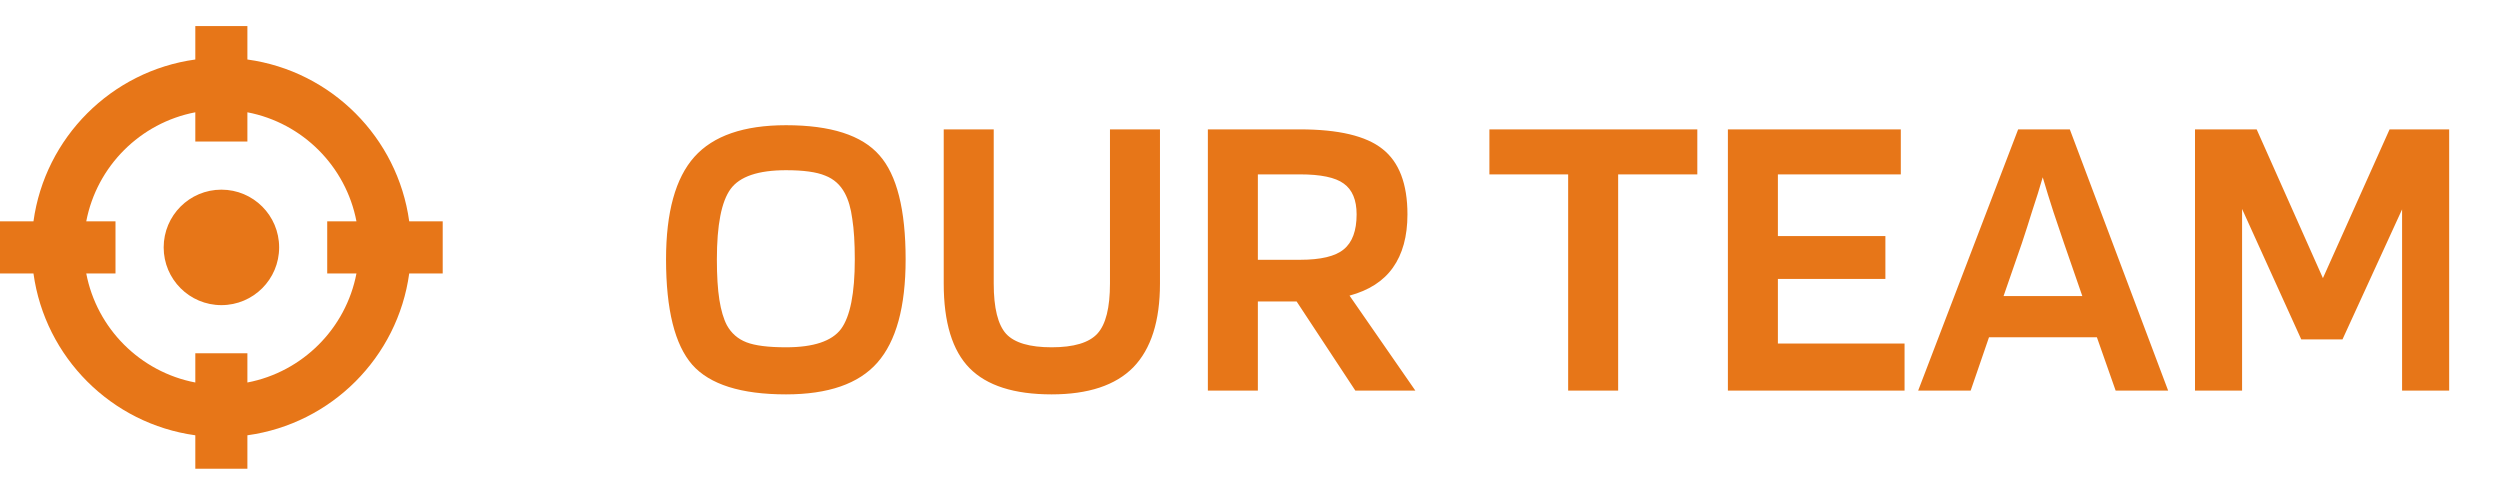
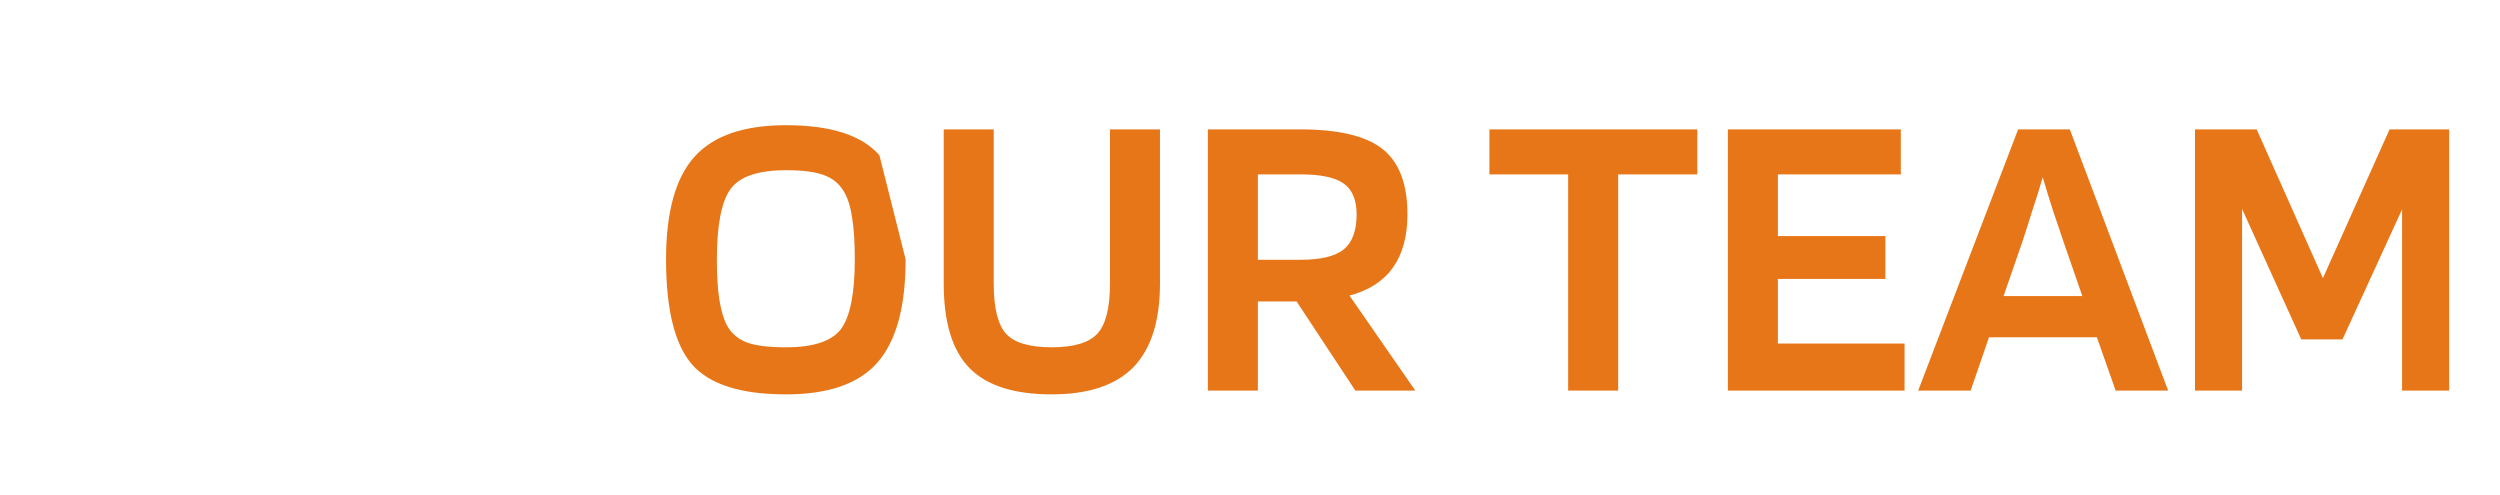
<svg xmlns="http://www.w3.org/2000/svg" width="96" height="19" viewBox="0 0 96 19" fill="none">
-   <path fill-rule="evenodd" clip-rule="evenodd" d="M7.5 5.435V4.312C5.384 4.717 3.717 6.384 3.312 8.5H4.435V10.5H3.312C3.717 12.616 5.384 14.283 7.5 14.688V13.565H9.5V14.688C11.616 14.283 13.283 12.616 13.688 10.5H12.565V8.5H13.688C13.283 6.384 11.616 4.717 9.5 4.312V5.435H7.5ZM7.5 2.285C4.278 2.728 1.728 5.278 1.285 8.5H0V10.5H1.285C1.728 13.722 4.278 16.272 7.5 16.715V18H9.5V16.715C12.722 16.272 15.272 13.722 15.714 10.5H17V8.5H15.714C15.272 5.278 12.722 2.728 9.5 2.285V1H7.5V2.285ZM8.502 11.717C9.727 11.717 10.719 10.725 10.719 9.5C10.719 8.275 9.727 7.283 8.502 7.283C7.277 7.283 6.285 8.275 6.285 9.5C6.285 10.725 7.277 11.717 8.502 11.717Z" fill="#E77618" />
-   <path d="M34.776 9.96C34.776 11.784 34.413 13.107 33.688 13.928C32.973 14.739 31.805 15.144 30.184 15.144C28.456 15.144 27.256 14.765 26.584 14.008C25.912 13.24 25.576 11.891 25.576 9.96C25.576 8.147 25.939 6.835 26.664 6.024C27.389 5.213 28.563 4.808 30.184 4.808C31.901 4.808 33.096 5.192 33.768 5.96C34.44 6.717 34.776 8.051 34.776 9.96ZM27.912 12.488C28.083 12.797 28.333 13.016 28.664 13.144C28.995 13.272 29.501 13.336 30.184 13.336C31.24 13.336 31.944 13.101 32.296 12.632C32.648 12.152 32.824 11.261 32.824 9.96C32.824 9.331 32.792 8.813 32.728 8.408C32.675 8.003 32.579 7.672 32.44 7.416C32.269 7.096 32.019 6.872 31.688 6.744C31.357 6.605 30.856 6.536 30.184 6.536C29.117 6.536 28.408 6.776 28.056 7.256C27.704 7.736 27.528 8.637 27.528 9.96C27.528 10.589 27.56 11.107 27.624 11.512C27.688 11.917 27.784 12.243 27.912 12.488ZM42.623 10.888V4.968H44.543V10.888C44.543 12.328 44.202 13.4 43.519 14.104C42.837 14.797 41.791 15.144 40.383 15.144C38.943 15.144 37.893 14.808 37.231 14.136C36.57 13.464 36.239 12.381 36.239 10.888V4.968H38.159V10.888C38.159 11.827 38.319 12.472 38.639 12.824C38.959 13.165 39.541 13.336 40.383 13.336C41.237 13.336 41.823 13.16 42.143 12.808C42.463 12.456 42.623 11.816 42.623 10.888ZM48.302 11.576V15H46.382V4.968H49.918C51.401 4.968 52.456 5.219 53.086 5.72C53.726 6.221 54.046 7.059 54.046 8.232C54.046 9.075 53.859 9.757 53.486 10.28C53.123 10.792 52.569 11.149 51.822 11.352L54.35 15H52.046L49.79 11.576H48.302ZM52.094 8.232C52.094 7.677 51.928 7.283 51.598 7.048C51.278 6.813 50.718 6.696 49.918 6.696H48.302V9.976H49.918C50.718 9.976 51.278 9.843 51.598 9.576C51.928 9.309 52.094 8.861 52.094 8.232ZM65.177 4.968V6.696H62.137V15H60.217V6.696H57.193V4.968H65.177ZM73.135 13.192V15H66.351V4.968H72.991V6.696H68.271V9.064H72.399V10.712H68.271V13.192H73.135ZM75.673 15H73.657L77.497 4.968H79.481L83.257 15H81.241L80.521 12.952H76.377L75.673 15ZM78.441 6.808C78.324 7.213 78.191 7.64 78.041 8.088C77.903 8.536 77.769 8.952 77.641 9.336L76.937 11.368H79.961L79.257 9.336C79.14 8.995 79.007 8.6 78.857 8.152C78.708 7.693 78.569 7.245 78.441 6.808ZM94.048 4.968V15H92.24V8.04L89.952 13.032H88.368L86.096 8.024V15H84.288V4.968H86.656L89.2 10.68L91.76 4.968H94.048Z" fill="#E77618" />
+   <path d="M34.776 9.96C34.776 11.784 34.413 13.107 33.688 13.928C32.973 14.739 31.805 15.144 30.184 15.144C28.456 15.144 27.256 14.765 26.584 14.008C25.912 13.24 25.576 11.891 25.576 9.96C25.576 8.147 25.939 6.835 26.664 6.024C27.389 5.213 28.563 4.808 30.184 4.808C31.901 4.808 33.096 5.192 33.768 5.96ZM27.912 12.488C28.083 12.797 28.333 13.016 28.664 13.144C28.995 13.272 29.501 13.336 30.184 13.336C31.24 13.336 31.944 13.101 32.296 12.632C32.648 12.152 32.824 11.261 32.824 9.96C32.824 9.331 32.792 8.813 32.728 8.408C32.675 8.003 32.579 7.672 32.44 7.416C32.269 7.096 32.019 6.872 31.688 6.744C31.357 6.605 30.856 6.536 30.184 6.536C29.117 6.536 28.408 6.776 28.056 7.256C27.704 7.736 27.528 8.637 27.528 9.96C27.528 10.589 27.56 11.107 27.624 11.512C27.688 11.917 27.784 12.243 27.912 12.488ZM42.623 10.888V4.968H44.543V10.888C44.543 12.328 44.202 13.4 43.519 14.104C42.837 14.797 41.791 15.144 40.383 15.144C38.943 15.144 37.893 14.808 37.231 14.136C36.57 13.464 36.239 12.381 36.239 10.888V4.968H38.159V10.888C38.159 11.827 38.319 12.472 38.639 12.824C38.959 13.165 39.541 13.336 40.383 13.336C41.237 13.336 41.823 13.16 42.143 12.808C42.463 12.456 42.623 11.816 42.623 10.888ZM48.302 11.576V15H46.382V4.968H49.918C51.401 4.968 52.456 5.219 53.086 5.72C53.726 6.221 54.046 7.059 54.046 8.232C54.046 9.075 53.859 9.757 53.486 10.28C53.123 10.792 52.569 11.149 51.822 11.352L54.35 15H52.046L49.79 11.576H48.302ZM52.094 8.232C52.094 7.677 51.928 7.283 51.598 7.048C51.278 6.813 50.718 6.696 49.918 6.696H48.302V9.976H49.918C50.718 9.976 51.278 9.843 51.598 9.576C51.928 9.309 52.094 8.861 52.094 8.232ZM65.177 4.968V6.696H62.137V15H60.217V6.696H57.193V4.968H65.177ZM73.135 13.192V15H66.351V4.968H72.991V6.696H68.271V9.064H72.399V10.712H68.271V13.192H73.135ZM75.673 15H73.657L77.497 4.968H79.481L83.257 15H81.241L80.521 12.952H76.377L75.673 15ZM78.441 6.808C78.324 7.213 78.191 7.64 78.041 8.088C77.903 8.536 77.769 8.952 77.641 9.336L76.937 11.368H79.961L79.257 9.336C79.14 8.995 79.007 8.6 78.857 8.152C78.708 7.693 78.569 7.245 78.441 6.808ZM94.048 4.968V15H92.24V8.04L89.952 13.032H88.368L86.096 8.024V15H84.288V4.968H86.656L89.2 10.68L91.76 4.968H94.048Z" fill="#E77618" />
</svg>